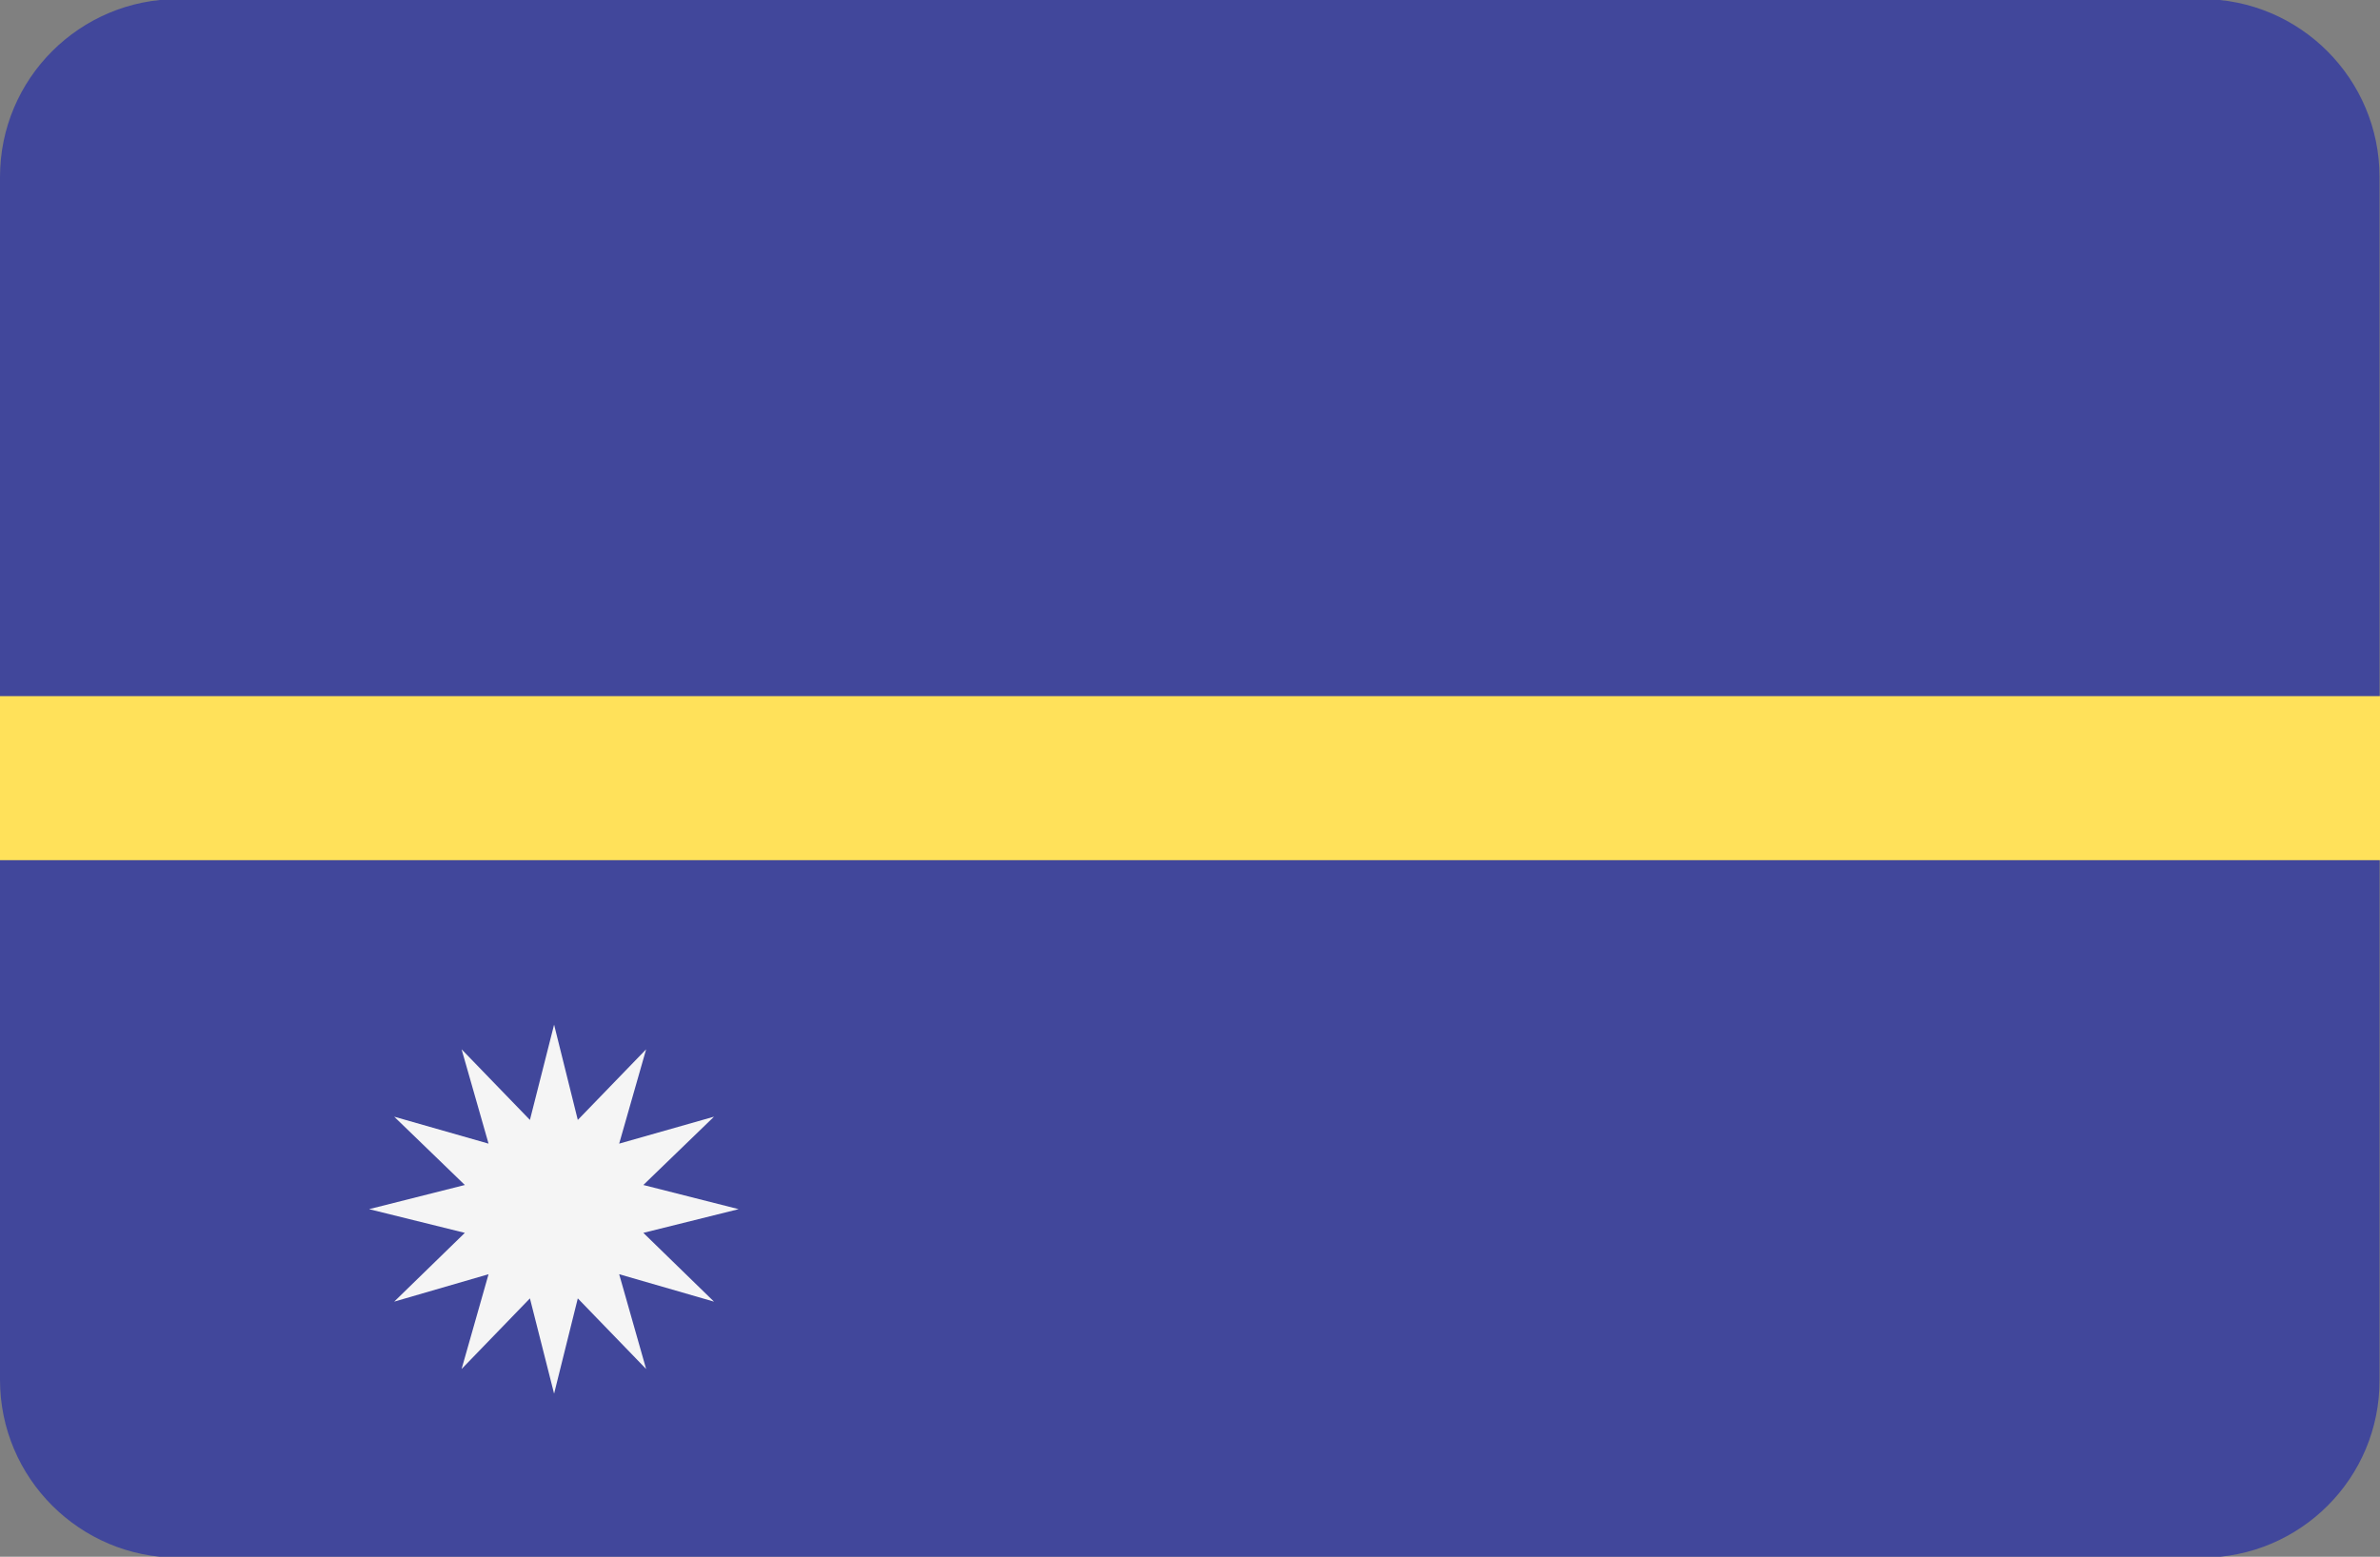
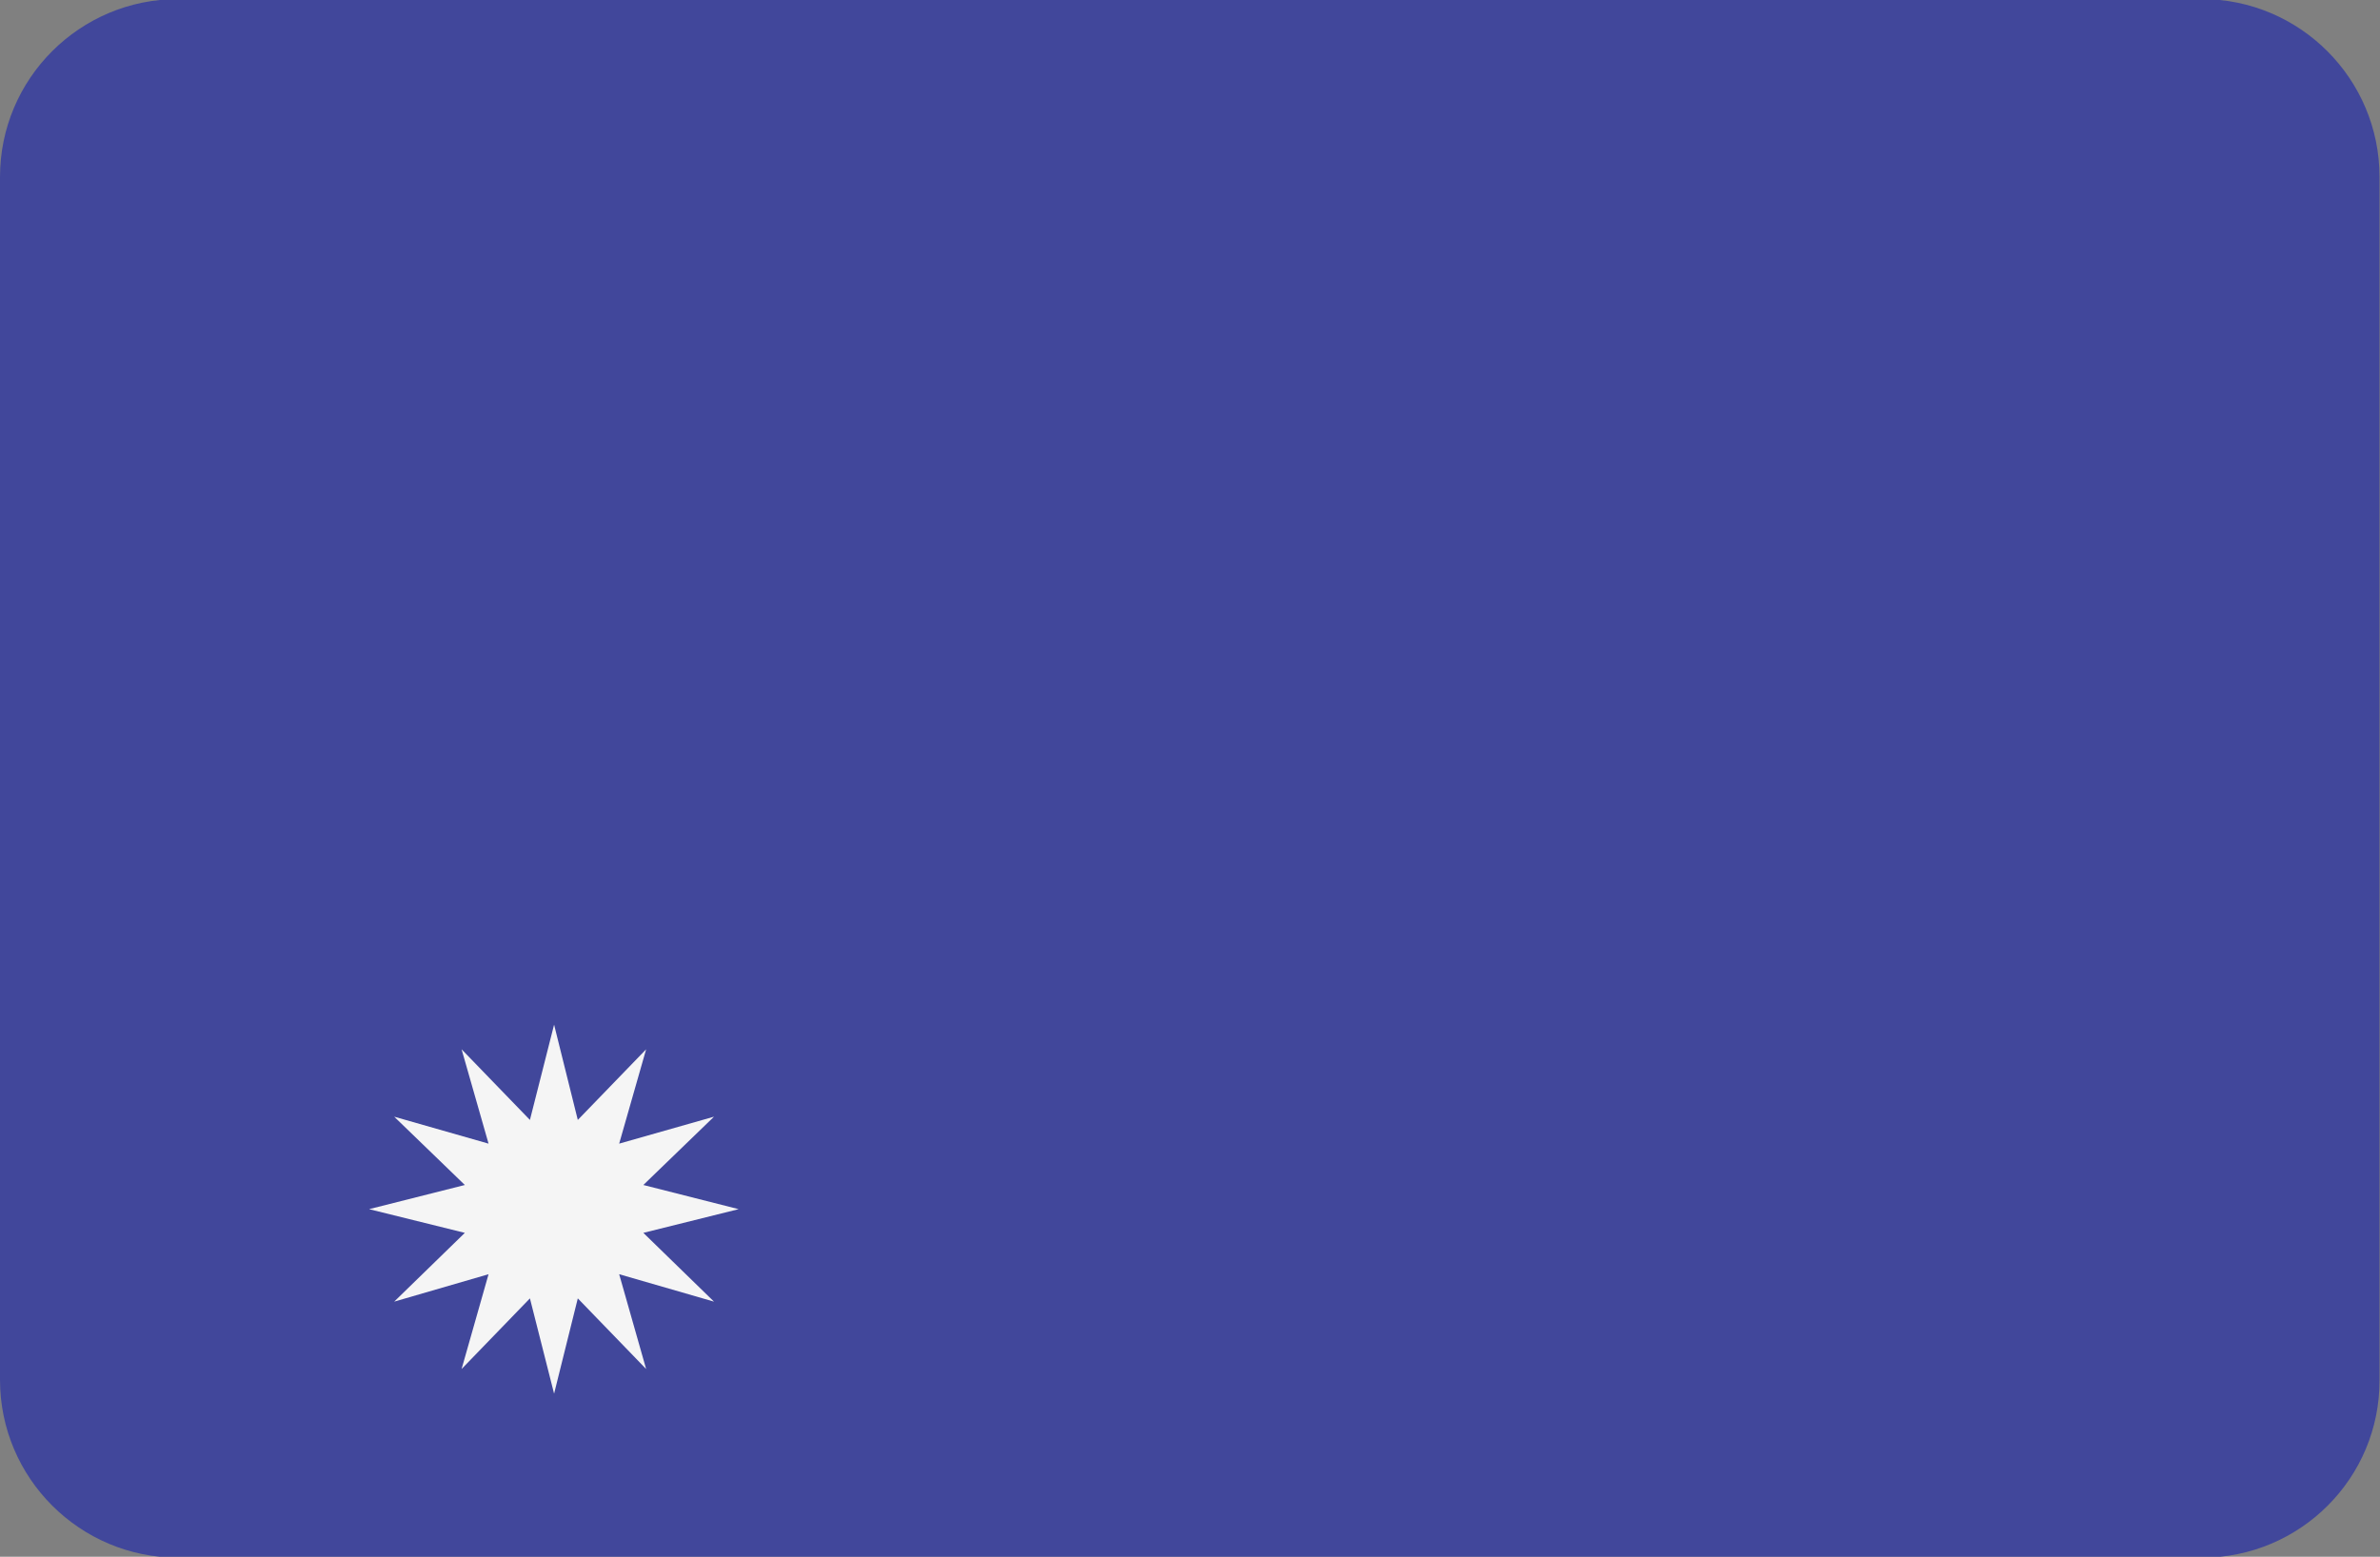
<svg xmlns="http://www.w3.org/2000/svg" version="1.1" id="Layer_1" x="0px" y="0px" viewBox="0 0 512 335" style="enable-background:new 0 0 512 335;" xml:space="preserve">
  <rect x="0" y="0" width="512" height="335" fill="#808080" stroke="none" />
  <style type="text/css">
	.st0{fill:#41479B;}
	.st1{fill:#FFE15A;}
	.st2{fill:#F5F5F5;}
</style>
  <path class="st0" d="M473.7,335.2H38.3C17.2,335.2,0,318.1,0,296.9V38.1C0,16.9,17.2-0.2,38.3-0.2h435.3c21.2,0,38.3,17.2,38.3,38.3  v258.8C512,318.1,494.8,335.2,473.7,335.2z" />
-   <rect y="149.8" class="st1" width="512" height="35.3" />
  <polygon class="st2" points="119.2,220.5 124.3,241 139,225.8 133.2,246.1 153.6,240.3 138.4,255 158.9,260.2 138.4,265.3   153.6,280.1 133.2,274.2 139,294.6 124.3,279.4 119.2,299.9 114,279.4 99.3,294.6 105.1,274.2 84.8,280.1 100,265.3 79.4,260.2   100,255 84.8,240.3 105.1,246.1 99.3,225.8 114,241 " />
</svg>